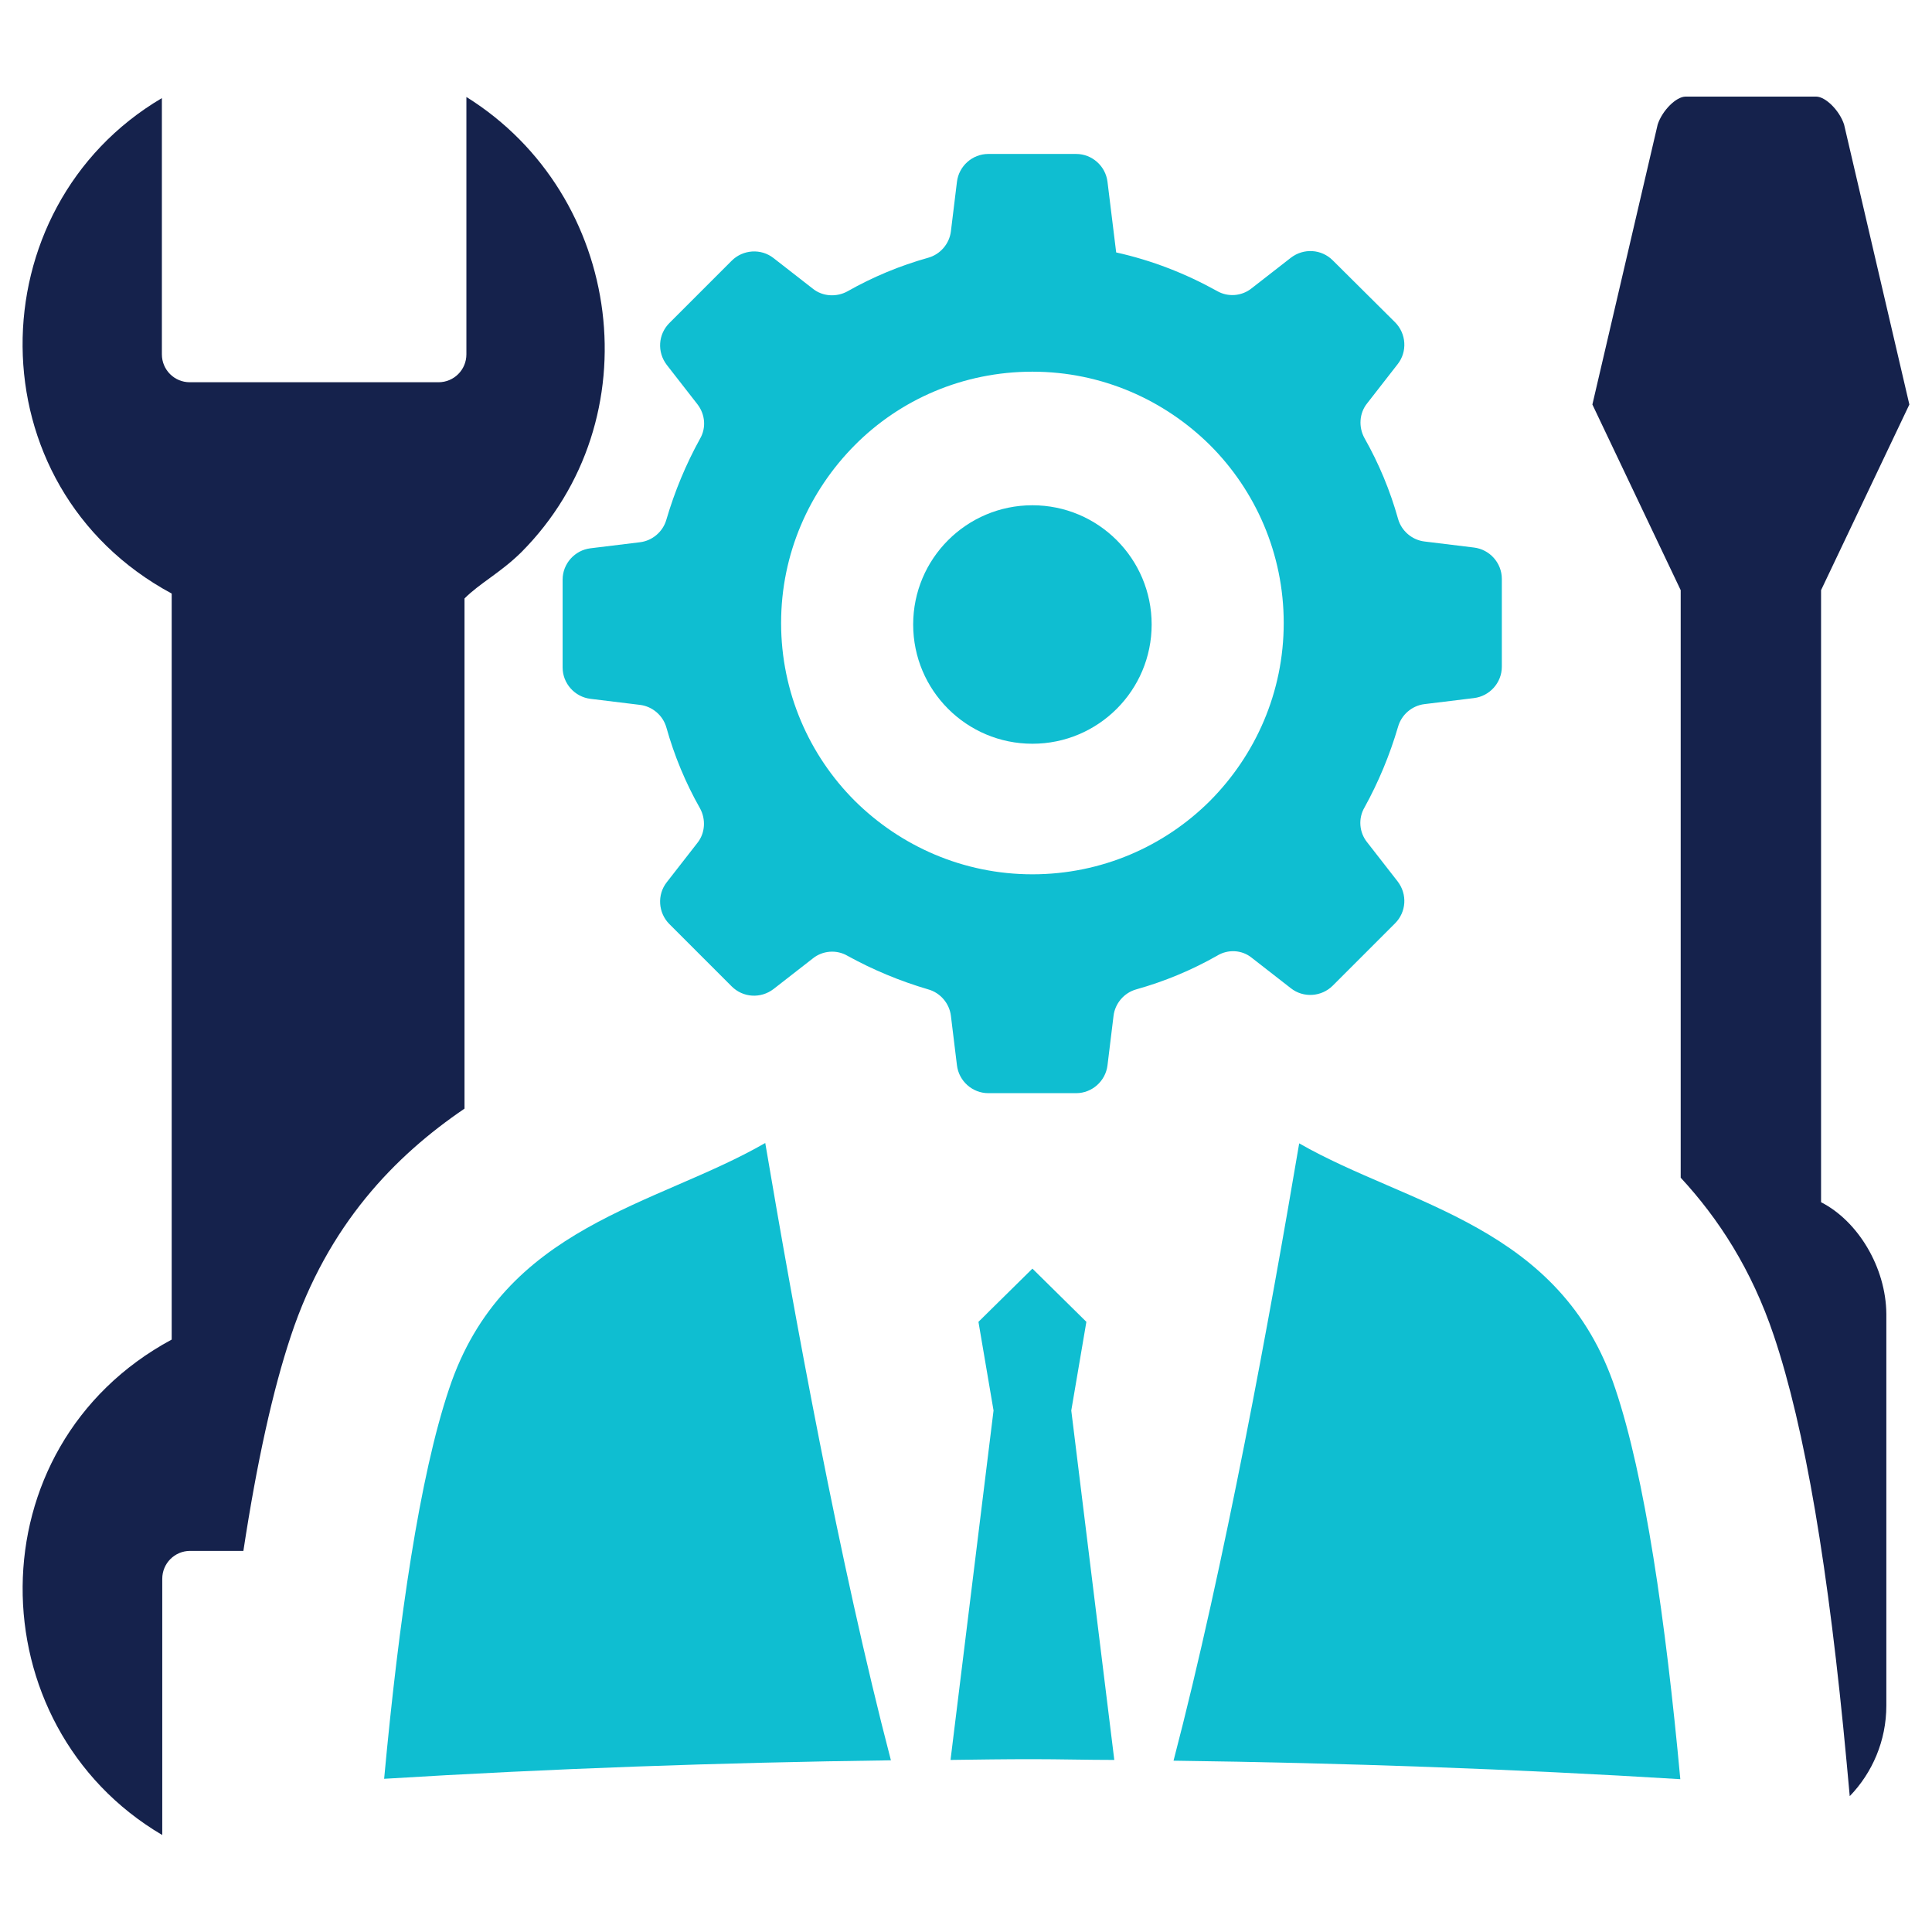
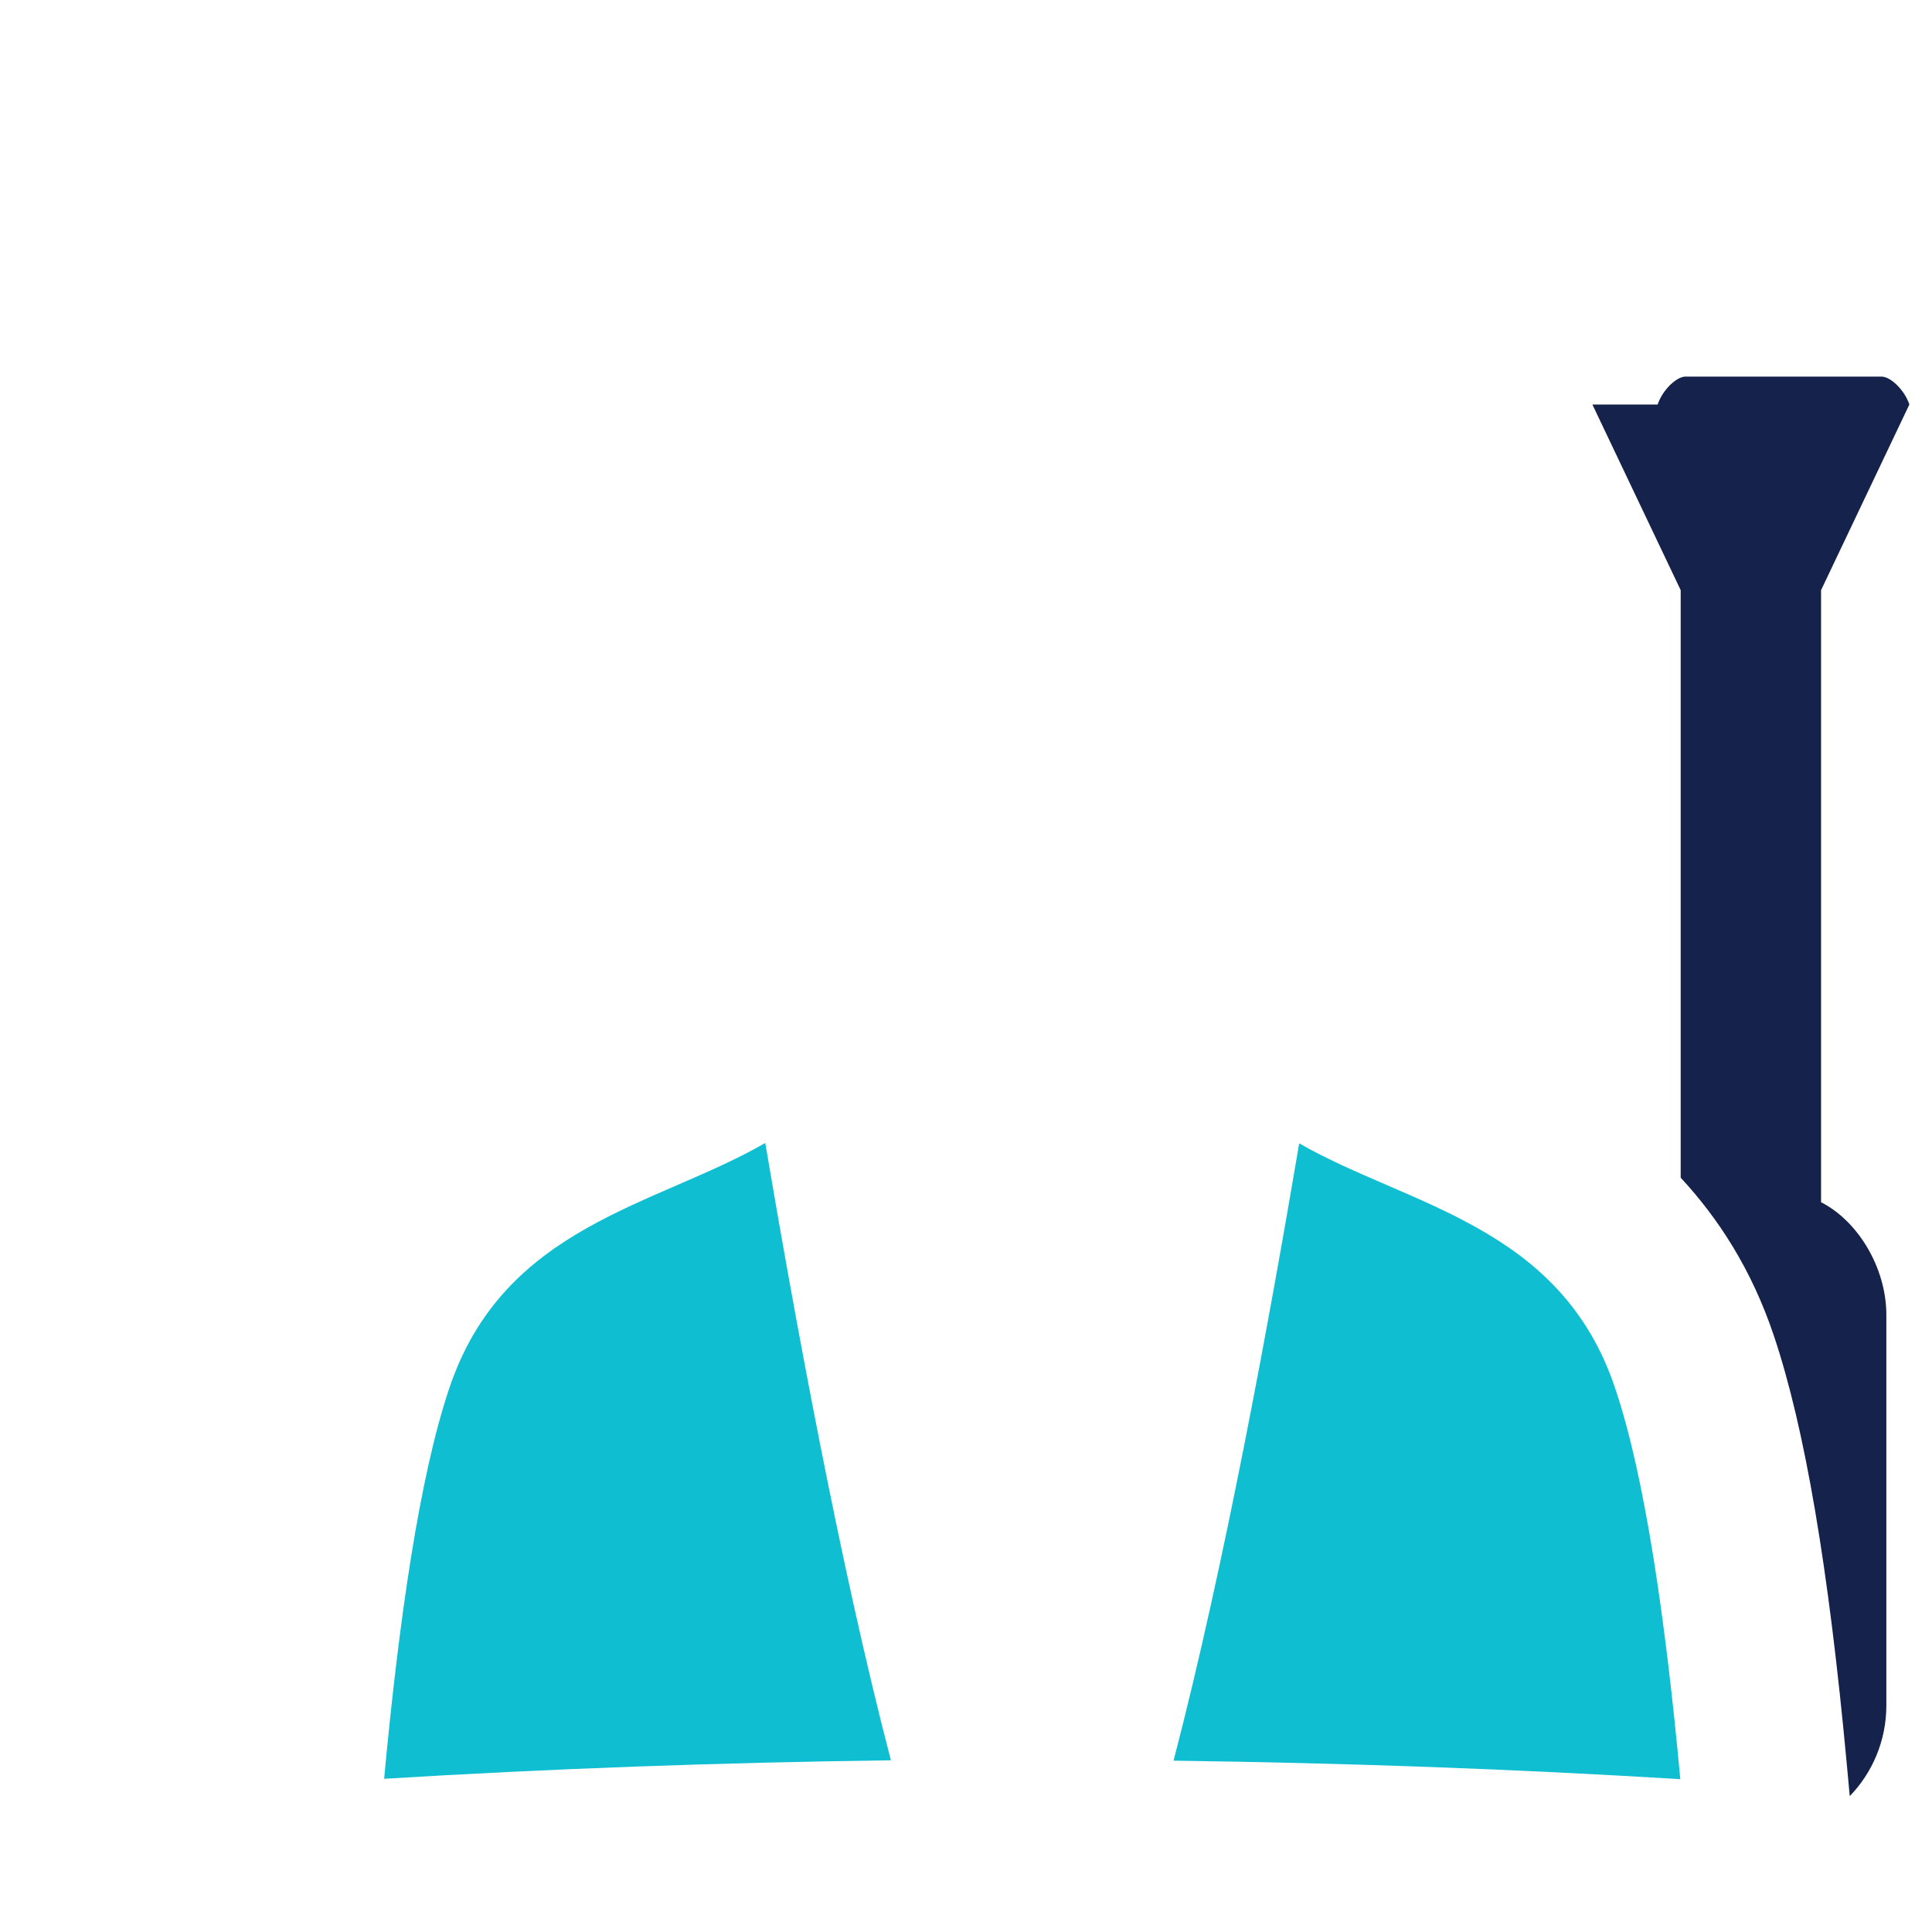
<svg xmlns="http://www.w3.org/2000/svg" version="1.1" id="Layer_1" x="0px" y="0px" viewBox="0 0 512 512" style="enable-background:new 0 0 512 512;" xml:space="preserve">
  <style type="text/css">
	.st0{fill-rule:evenodd;clip-rule:evenodd;fill:#0FBED1;}
	.st1{fill:#15224C;}
</style>
  <g>
    <g>
-       <path class="st0" d="M331.7,253.8l10.4,8.1c3.3,2.6,8.1,2.3,11.1-0.7l16.5-16.5c3-3,3.3-7.7,0.7-11.1l-8.1-10.4    c-2.1-2.6-2.4-6.3-0.7-9.2c3.7-6.7,6.7-13.9,8.9-21.4c0.9-3.2,3.7-5.6,7-6l13.1-1.6c4.2-0.5,7.4-4.1,7.4-8.3v-23.3    c0-4.2-3.2-7.8-7.4-8.3l-13.1-1.6c-3.3-0.4-6.1-2.8-7-6c-2.1-7.5-5.1-14.7-8.9-21.4c-1.6-2.9-1.4-6.6,0.7-9.2l8.1-10.4    c2.6-3.3,2.3-8.1-0.7-11.1L353.2,69c-3-3-7.7-3.3-11.1-0.7l-10.4,8.1c-2.6,2.1-6.3,2.4-9.2,0.7c-8.3-4.6-17.2-8.1-26.7-10.2    l-2.3-18.7c-0.5-4.2-4.1-7.4-8.3-7.4h-23.3c-4.2,0-7.8,3.2-8.3,7.4L252,61.3c-0.4,3.3-2.8,6.1-6,7c-7.5,2.1-14.7,5.1-21.4,8.9    c-2.9,1.6-6.6,1.4-9.2-0.7L205,68.4c-3.3-2.6-8.1-2.3-11.1,0.7l-16.5,16.5c-3,3-3.3,7.7-0.7,11.1l8.1,10.4    c2.1,2.7,2.4,6.3,0.7,9.2c-3.7,6.7-6.7,13.9-8.9,21.4c-0.9,3.2-3.7,5.6-7,6l-13.1,1.6c-4.2,0.5-7.4,4.1-7.4,8.3v23.3    c0,4.2,3.2,7.8,7.4,8.3l13.1,1.6c3.3,0.4,6.1,2.8,7,6c2.1,7.5,5.1,14.7,8.9,21.4c1.6,2.9,1.4,6.6-0.7,9.2l-8.1,10.4    c-2.6,3.3-2.3,8.1,0.7,11.1l16.5,16.5c3,3,7.7,3.3,11.1,0.7l10.4-8.1c2.6-2.1,6.3-2.4,9.2-0.7c6.7,3.7,13.9,6.7,21.4,8.9    c3.2,0.9,5.6,3.7,6,7l1.6,13.1c0.5,4.2,4.1,7.4,8.3,7.4h23.3c4.2,0,7.8-3.2,8.3-7.4l1.6-13.1c0.4-3.3,2.8-6.1,6-7    c7.5-2.1,14.7-5.1,21.4-8.9C325.4,251.5,329.1,251.7,331.7,253.8z M273.6,231.7c-18.4,0-35-7.5-47.1-19.5    c-12-12-19.5-28.7-19.5-47.1c0-18.4,7.5-35,19.5-47.1c12-12.1,28.7-19.5,47.1-19.5c18.4,0,35,7.5,47.1,19.5    c12,12,19.5,28.7,19.5,47.1c0,18.4-7.5,35-19.5,47.1C308.6,224.3,291.9,231.7,273.6,231.7z" />
-       <circle class="st0" cx="273.6" cy="165.5" r="31.6" />
      <path class="st0" d="M428.1,368.1c-14.4-43.4-54.9-48.5-83.8-65.1c-7.7,45.5-19.7,111.5-33.3,163.6c45.5,0.6,90.3,2.2,134.3,4.9    C441.4,429.3,435.9,391.3,428.1,368.1z" />
-       <path class="st0" d="M287.9,350.3l-14.3-14.1l-14.3,14.1l4,23.5l-11.4,92.6c7.2-0.1,14.4-0.2,21.7-0.2c7.3,0,14.4,0.2,21.7,0.2    l-11.4-92.6L287.9,350.3z" />
      <path class="st0" d="M119,368.1c-7.8,23.2-13.3,61.2-17.2,103.3c44-2.7,88.8-4.3,134.3-4.9c-13.6-52.1-25.6-118.1-33.3-163.6    C173.9,319.6,133.4,324.7,119,368.1z" />
    </g>
    <g>
-       <path class="st1" d="M482.6,318.6V156.4l23.4-49.2l-17.3-74.2c-1.2-3.7-4.9-7.4-7.4-7.4H464h-17.3c-2.5,0-6.2,3.7-7.4,7.4    L422,107.2l23.4,49.2v155.7c10,10.8,18.8,24.3,24.7,41.9c8.2,24.4,14.5,61.5,19.3,113.3l0.8,8.7c6-6.2,9.7-14.7,9.7-24V348.2    C499.8,335.9,492.4,323.6,482.6,318.6z" />
-       <path class="st1" d="M123.6,25.7v68.2c0,4.1-3.3,7.4-7.4,7.4H50.3c-4.1,0-7.4-3.3-7.4-7.4V26C-6.3,55-7.2,128.9,45.5,157.3v98.8    V355C-7.2,383.4-6.3,457.3,43,486.3v-67.9c0-4.1,3.3-7.4,7.4-7.4h14.1c3.6-23.6,7.8-42.6,12.6-57c9.8-29.5,27.6-47.7,46-60.2    v-37.7v-97.5c4.1-4.1,9.5-6.8,15-12.2C173.2,111.2,165.3,51.7,123.6,25.7z" />
+       <path class="st1" d="M482.6,318.6V156.4l23.4-49.2c-1.2-3.7-4.9-7.4-7.4-7.4H464h-17.3c-2.5,0-6.2,3.7-7.4,7.4    L422,107.2l23.4,49.2v155.7c10,10.8,18.8,24.3,24.7,41.9c8.2,24.4,14.5,61.5,19.3,113.3l0.8,8.7c6-6.2,9.7-14.7,9.7-24V348.2    C499.8,335.9,492.4,323.6,482.6,318.6z" />
    </g>
  </g>
</svg>